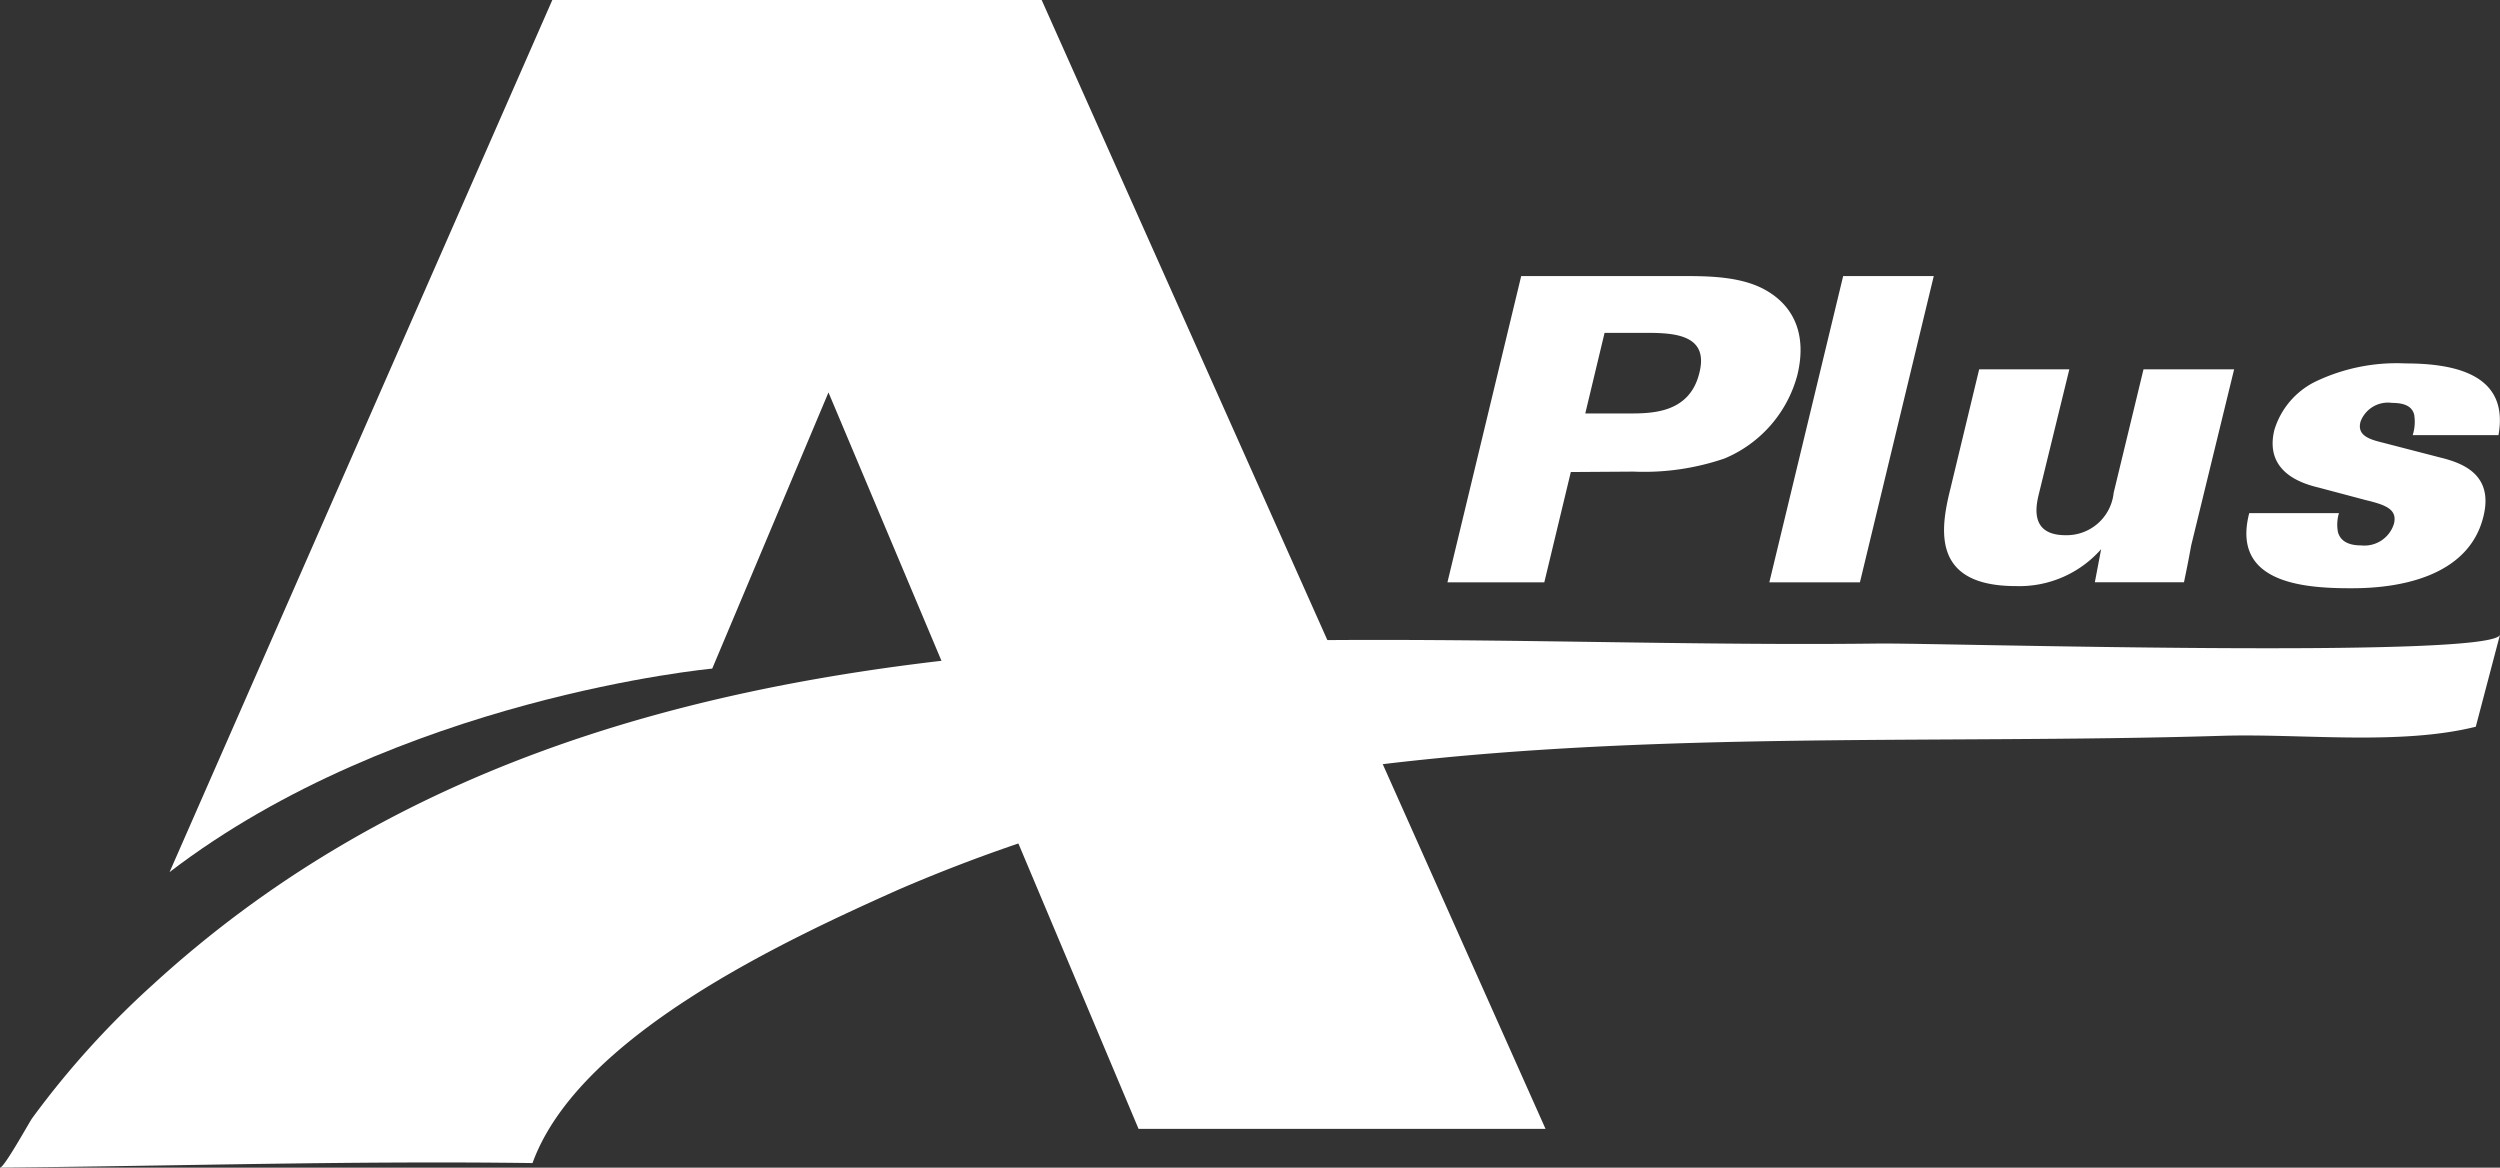
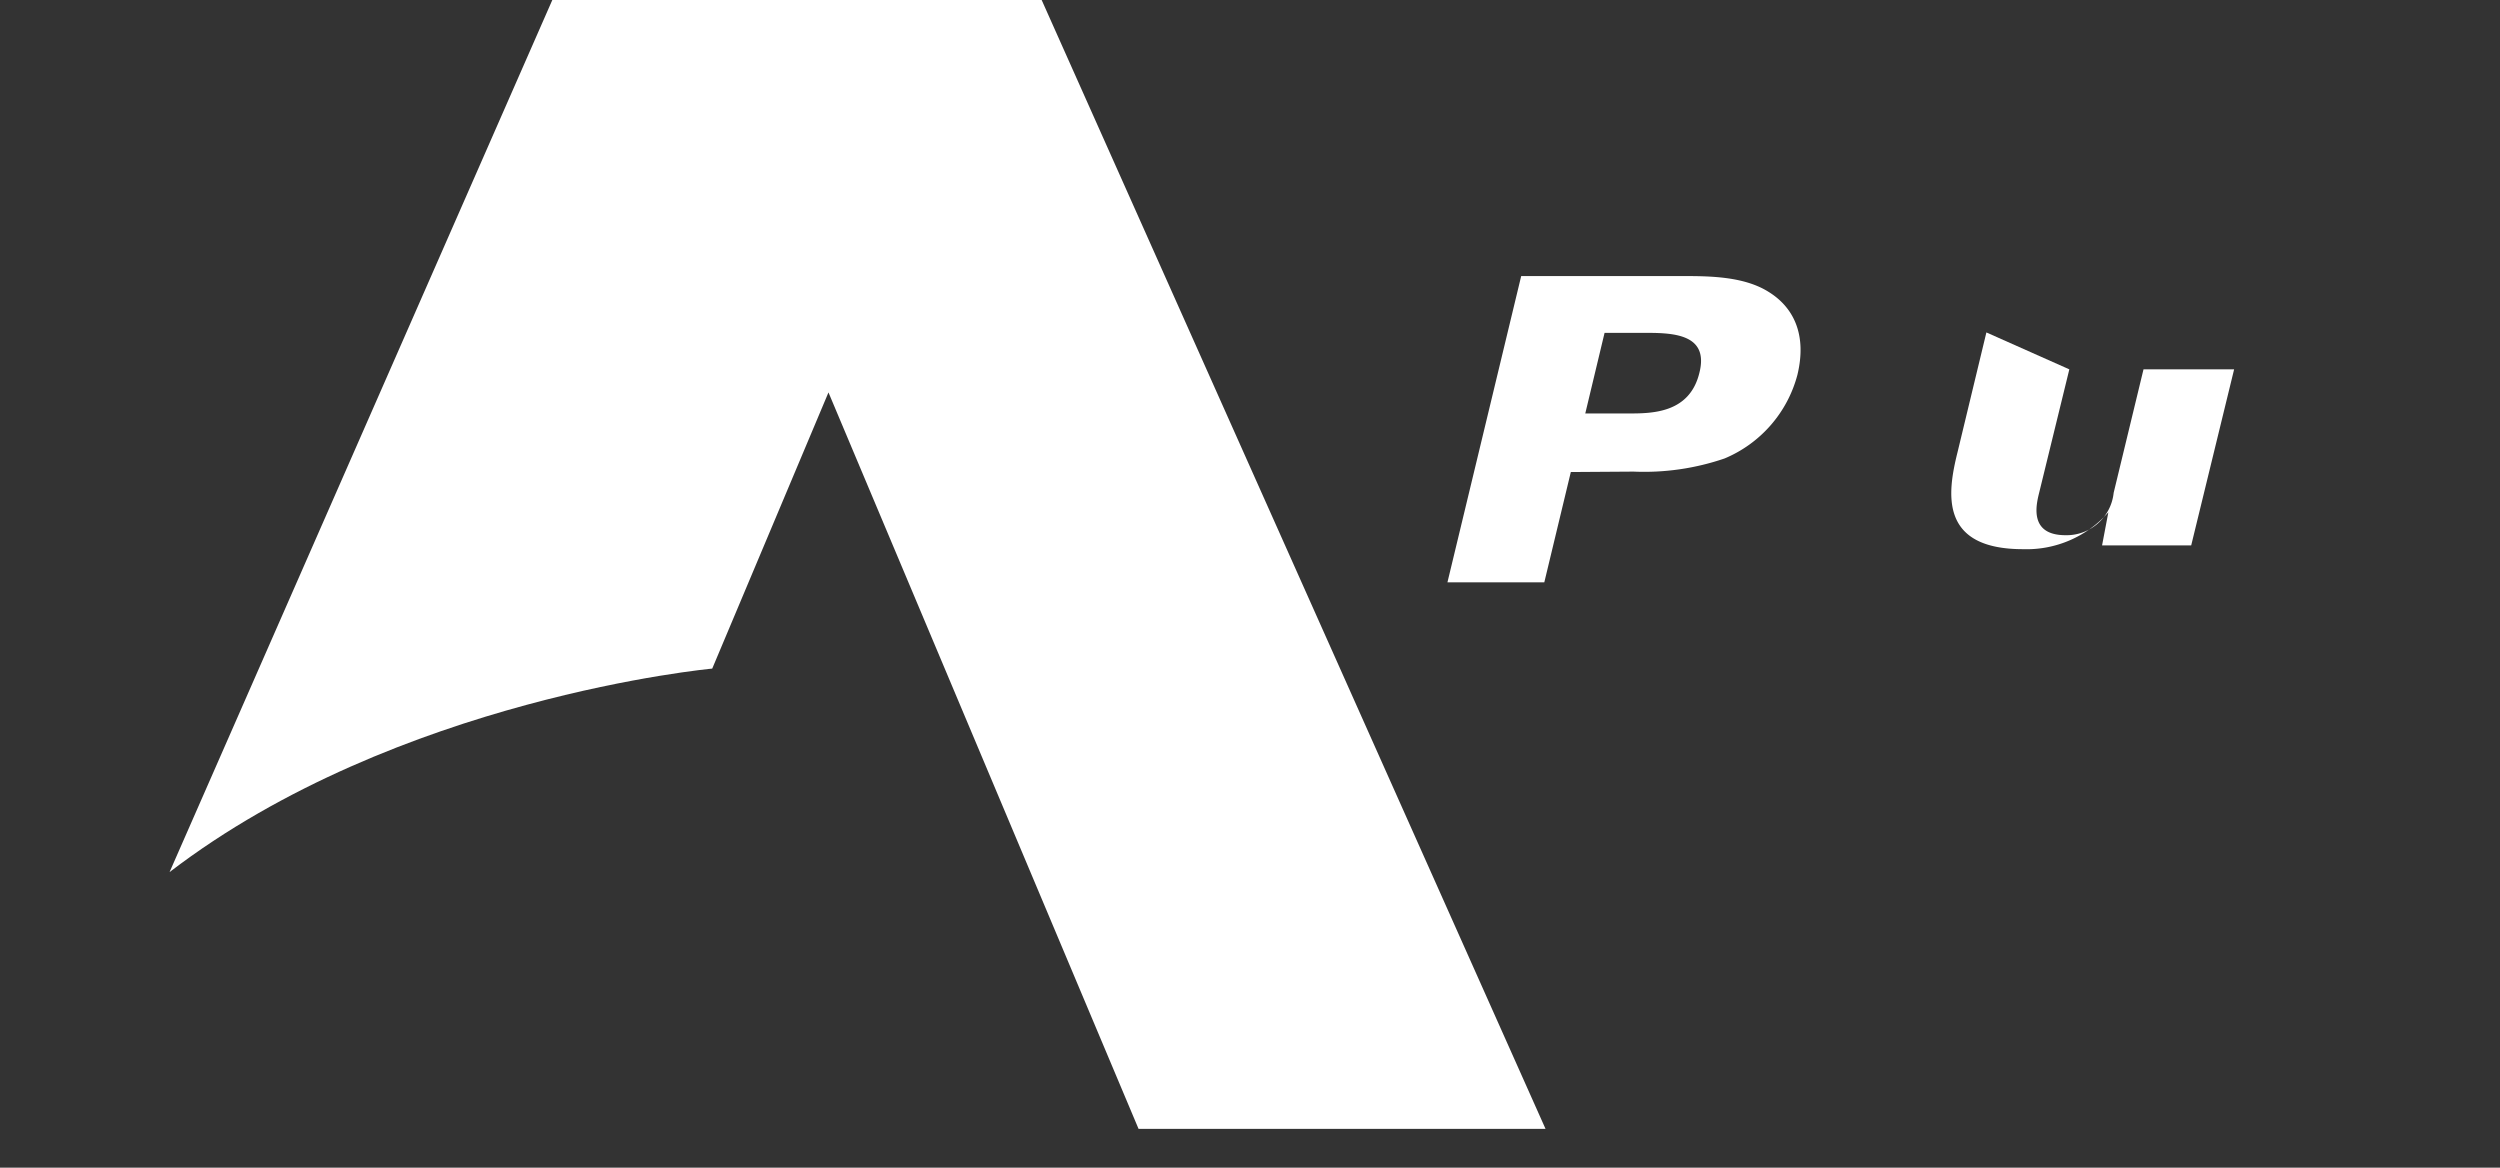
<svg xmlns="http://www.w3.org/2000/svg" id="Aplus_logo" data-name="Aplus logo" width="159.143" height="74.329" viewBox="0 0 159.143 74.329">
  <rect x="0" y="0" width="159.143" height="74.329" fill="#333333" stroke="none" />
-   <path id="Path_5030" data-name="Path 5030" d="M1571.888,234.26c.274,0,1.856-2.881,2.05-3.15a56.15,56.15,0,0,1,7.68-8.5c29.552-27.069,73.064-21.254,109.861-21.713,3.618-.045,39.141,1,39.552-.565l-1.542,5.86c-4.841,1.21-11.134.426-16.134.578-18.769.571-38.078-.431-56.88,2.257a102.6,102.6,0,0,0-27.388,7.534c-7.268,3.246-20.372,9.314-23.3,17.408-11.289-.155-22.605.187-33.9.29" transform="translate(-1571.888 -159.931)" fill="#fff" />
  <path id="Path_5031" data-name="Path 5031" d="M1595.269,168.335l24.365-55.515h31.15l32.075,71.861h-25.907l-19.739-46.88-7.4,17.58s-20.047,1.85-34.543,12.953" transform="translate(-1584.475 -112.82)" fill="#fff" />
  <path id="Path_5032" data-name="Path 5032" d="M1776.164,150.884h10.188c1.717,0,3.956,0,5.55,1,1.626,1,2.456,2.755,1.844,5.293a7.978,7.978,0,0,1-4.634,5.318,15.786,15.786,0,0,1-5.8.837l-3.989.027-1.688,7.021h-6.166Zm4.079,8.747h2.732c1.5,0,3.927,0,4.54-2.62.583-2.375-1.565-2.511-3.344-2.511h-2.7Z" transform="translate(-1679.329 -133.311)" fill="#fff" />
-   <path id="Path_5033" data-name="Path 5033" d="M1820.559,150.883h5.767l-4.7,19.495h-5.767Z" transform="translate(-1703.228 -133.31)" fill="#fff" />
-   <path id="Path_5034" data-name="Path 5034" d="M1847.923,163.749l-1.935,7.913c-.185.755-.613,2.644,1.688,2.644a3.01,3.01,0,0,0,3.069-2.7l1.9-7.858h5.768l-2.732,11.206c-.214,1.161-.243,1.3-.46,2.349h-5.674l.4-2.107a6.929,6.929,0,0,1-5.431,2.349c-5.341,0-4.819-3.563-4.174-6.155l1.841-7.642Z" transform="translate(-1716.195 -140.237)" fill="#fff" />
-   <path id="Path_5035" data-name="Path 5035" d="M1887.527,172.461a2.525,2.525,0,0,0-.061,1.216c.123.433.493.837,1.474.837a1.965,1.965,0,0,0,2.087-1.376c.242-.946-.584-1.216-1.812-1.513l-2.946-.783c-.891-.216-3.529-.891-2.855-3.672a5.062,5.062,0,0,1,2.609-3.079,11.954,11.954,0,0,1,5.74-1.161c3.311,0,6.6.784,5.919,4.564h-5.46a2.793,2.793,0,0,0,.09-1.324c-.123-.431-.489-.728-1.409-.728a1.86,1.86,0,0,0-2,1.188c-.214.783.369,1.079,1.228,1.295l3.866,1c1.413.349,3.376,1.079,2.732,3.726-1.1,4.59-7.148,4.59-8.5,4.59-3.13,0-7.546-.406-6.413-4.781Z" transform="translate(-1738.636 -139.795)" fill="#fff" />
+   <path id="Path_5034" data-name="Path 5034" d="M1847.923,163.749l-1.935,7.913c-.185.755-.613,2.644,1.688,2.644a3.01,3.01,0,0,0,3.069-2.7l1.9-7.858h5.768l-2.732,11.206h-5.674l.4-2.107a6.929,6.929,0,0,1-5.431,2.349c-5.341,0-4.819-3.563-4.174-6.155l1.841-7.642Z" transform="translate(-1716.195 -140.237)" fill="#fff" />
</svg>